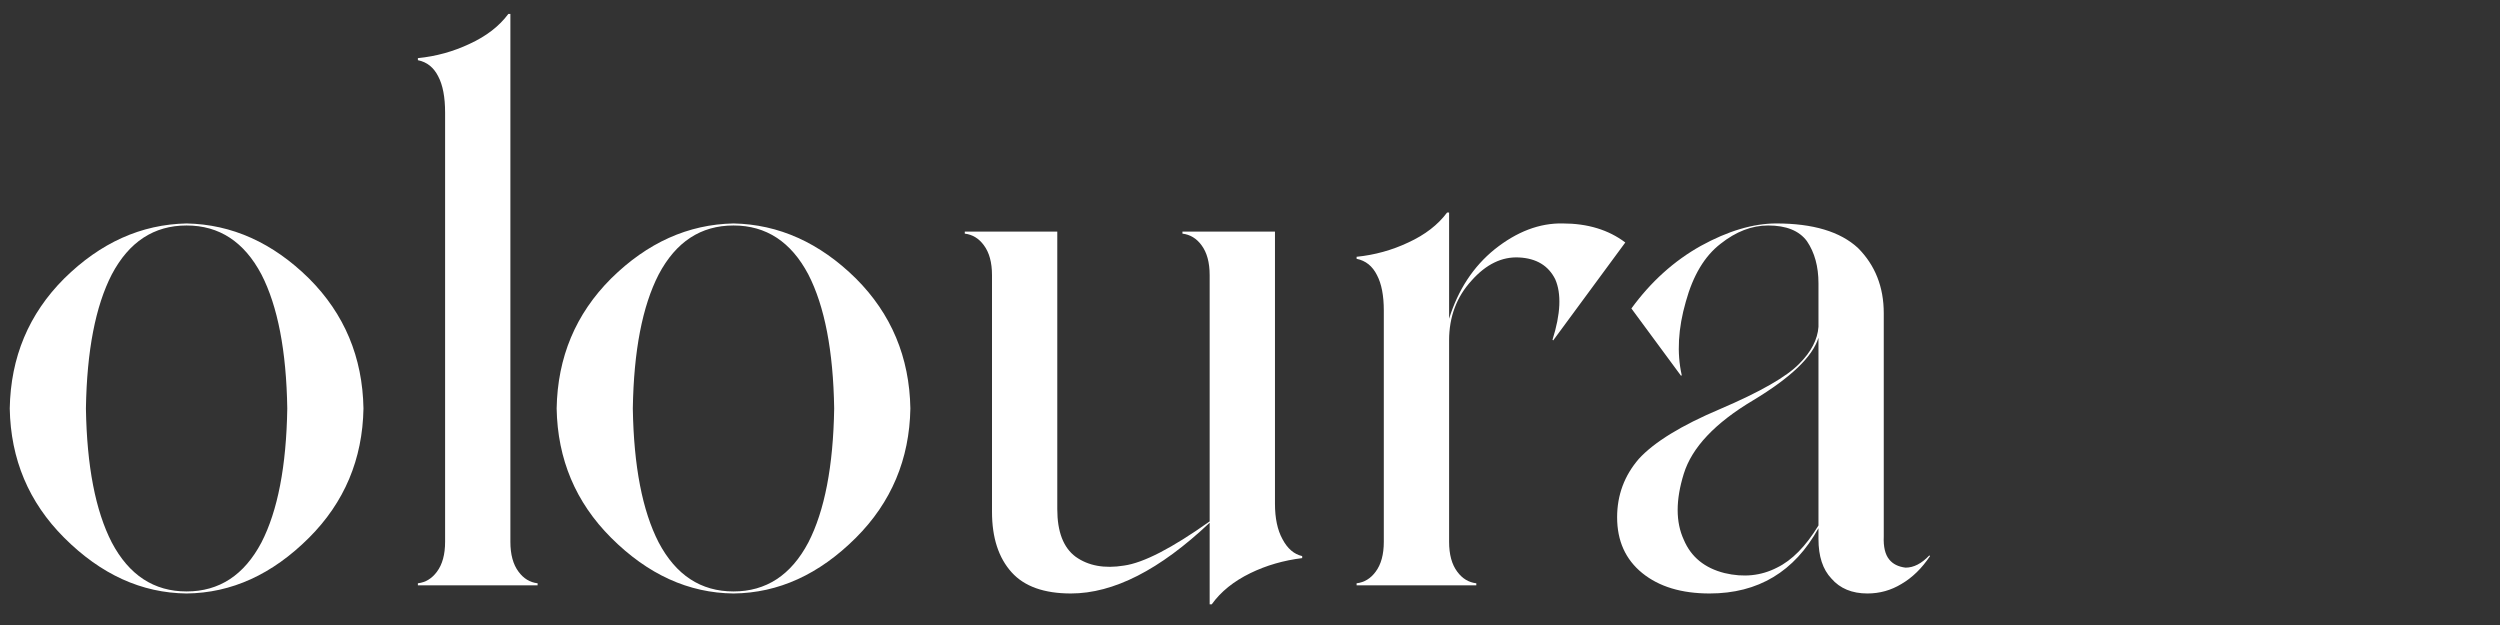
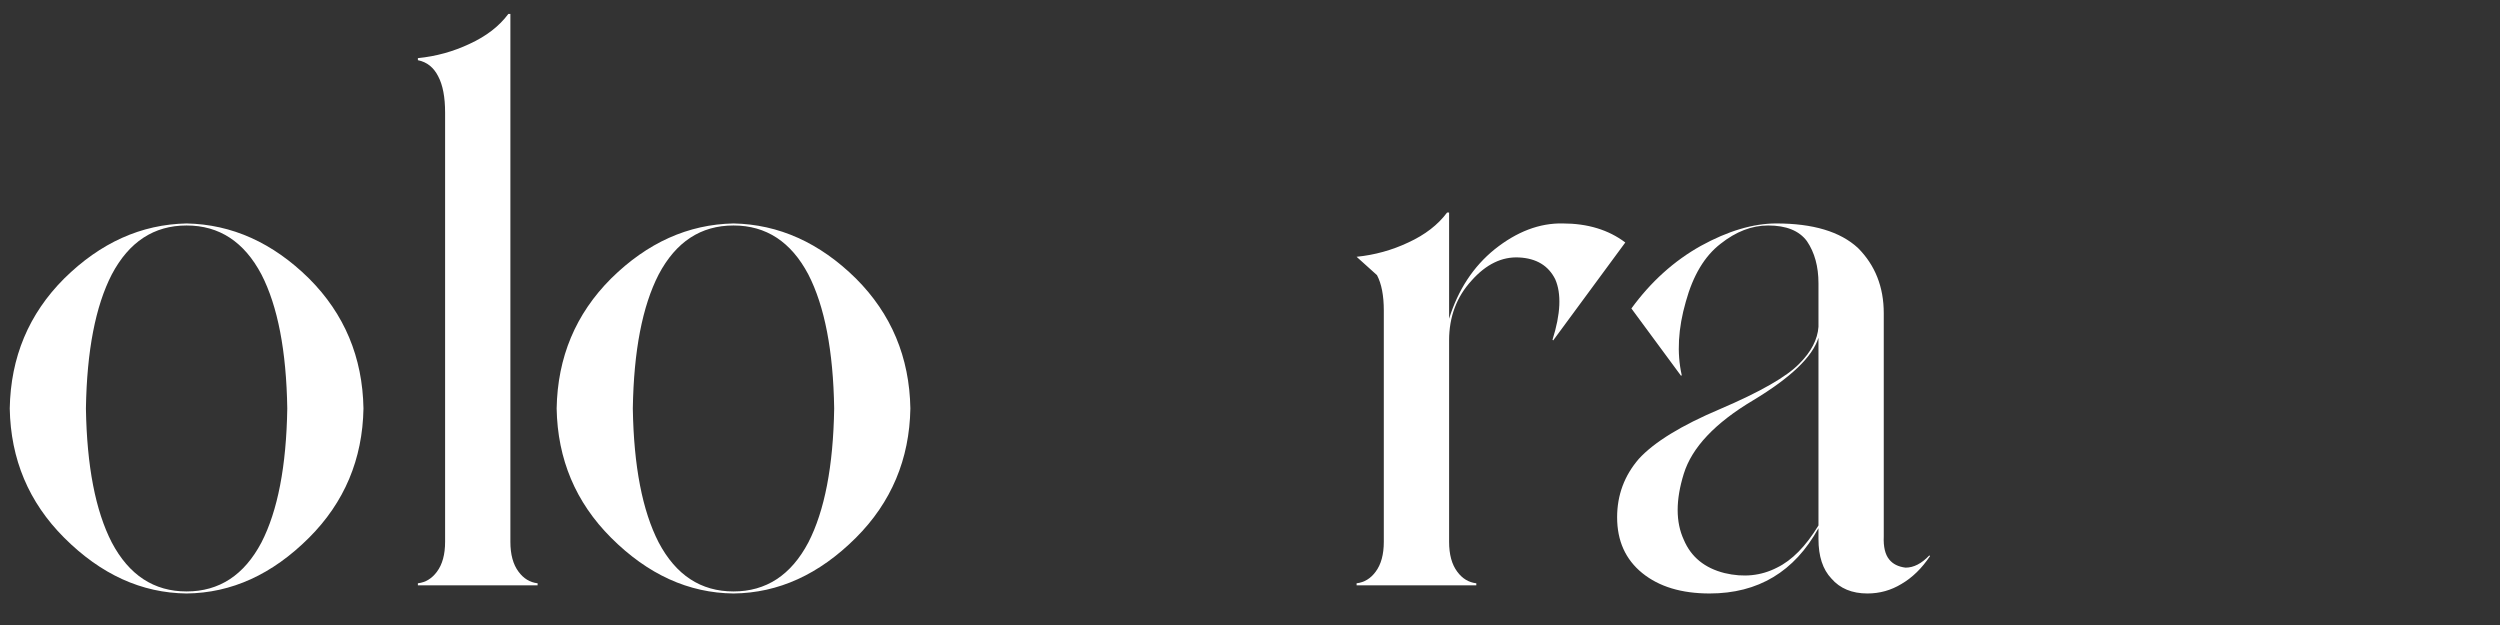
<svg xmlns="http://www.w3.org/2000/svg" version="1.0" preserveAspectRatio="xMidYMid meet" height="500" viewBox="0 0 1500 375" zoomAndPan="magnify" width="2000">
  <rect x="0" y="0" width="1500" height="375" fill="#333333" stroke="none" />
  <defs>
    <g />
  </defs>
  <g fill-opacity="1" fill="#ffffff">
    <g transform="translate(-13.744, 351.195)">
      <g>
        <path d="M 80.812 -25.719 C 91.156 -6.125 106.117 3.672 125.703 3.672 C 145.297 3.672 160.266 -6.125 170.609 -25.719 C 180.398 -44.758 185.566 -71.555 186.109 -106.109 C 185.566 -140.672 180.398 -167.473 170.609 -186.516 C 160.266 -206.109 145.297 -215.906 125.703 -215.906 C 106.117 -215.906 91.156 -206.109 80.812 -186.516 C 71.02 -167.473 65.848 -140.672 65.297 -106.109 C 65.848 -71.555 71.02 -44.758 80.812 -25.719 Z M 125.703 4.891 C 98.766 4.617 74.281 -6.531 52.25 -28.562 C 31.02 -49.789 20.133 -75.641 19.594 -106.109 C 20.133 -136.859 31.02 -162.848 52.25 -184.078 C 74.008 -205.566 98.492 -216.582 125.703 -217.125 C 152.91 -216.582 177.398 -205.566 199.172 -184.078 C 220.398 -162.848 231.285 -136.859 231.828 -106.109 C 231.285 -75.641 220.398 -49.789 199.172 -28.562 C 177.129 -6.531 152.641 4.617 125.703 4.891 Z M 125.703 4.891" />
      </g>
    </g>
    <g transform="translate(218.076, 351.195)">
      <g>
        <path d="M 32.656 0 L 32.656 -1.219 C 37.281 -1.77 41.086 -4.082 44.078 -8.156 C 47.348 -12.508 48.984 -18.5 48.984 -26.125 L 48.984 -283.656 C 48.984 -292.906 47.617 -300.117 44.891 -305.297 C 42.172 -310.734 38.094 -313.992 32.656 -315.078 L 32.656 -316.312 C 43.539 -317.395 53.879 -320.25 63.672 -324.875 C 73.734 -329.5 81.488 -335.488 86.938 -342.844 L 88.156 -342.844 L 88.156 -26.125 C 88.156 -18.5 89.789 -12.508 93.062 -8.156 C 96.051 -4.082 99.859 -1.77 104.484 -1.219 L 104.484 0 Z M 32.656 0" />
      </g>
    </g>
    <g transform="translate(314.396, 351.195)">
      <g>
        <path d="M 80.812 -25.719 C 91.156 -6.125 106.117 3.672 125.703 3.672 C 145.297 3.672 160.266 -6.125 170.609 -25.719 C 180.398 -44.758 185.566 -71.555 186.109 -106.109 C 185.566 -140.672 180.398 -167.473 170.609 -186.516 C 160.266 -206.109 145.297 -215.906 125.703 -215.906 C 106.117 -215.906 91.156 -206.109 80.812 -186.516 C 71.02 -167.473 65.848 -140.672 65.297 -106.109 C 65.848 -71.555 71.02 -44.758 80.812 -25.719 Z M 125.703 4.891 C 98.766 4.617 74.281 -6.531 52.25 -28.562 C 31.02 -49.789 20.133 -75.641 19.594 -106.109 C 20.133 -136.859 31.02 -162.848 52.25 -184.078 C 74.008 -205.566 98.492 -216.582 125.703 -217.125 C 152.91 -216.582 177.398 -205.566 199.172 -184.078 C 220.398 -162.848 231.285 -136.859 231.828 -106.109 C 231.285 -75.641 220.398 -49.789 199.172 -28.562 C 177.129 -6.531 152.641 4.617 125.703 4.891 Z M 125.703 4.891" />
      </g>
    </g>
    <g transform="translate(546.216, 351.195)">
      <g>
-         <path d="M 179.578 -37.547 C 149.648 -9.254 121.898 4.891 96.328 4.891 C 80.266 4.891 68.426 0.676 60.812 -7.75 C 52.926 -16.457 48.984 -28.566 48.984 -44.078 L 48.984 -186.109 C 48.984 -193.734 47.348 -199.723 44.078 -204.078 C 41.086 -208.148 37.281 -210.461 32.656 -211.016 L 32.656 -212.234 L 88.156 -212.234 L 88.156 -45.719 C 88.156 -32.113 91.828 -22.586 99.172 -17.141 C 106.797 -11.703 116.457 -9.938 128.156 -11.844 C 139.852 -13.469 156.992 -22.305 179.578 -38.359 L 179.578 -186.109 C 179.578 -193.734 177.945 -199.723 174.688 -204.078 C 171.688 -208.148 167.875 -210.461 163.25 -211.016 L 163.25 -212.234 L 218.766 -212.234 L 218.766 -48.984 C 218.766 -40.273 220.258 -33.195 223.25 -27.75 C 226.25 -22.039 230.195 -18.641 235.094 -17.547 L 235.094 -16.328 C 223.938 -14.961 213.598 -11.969 204.078 -7.344 C 194.004 -2.445 186.25 3.805 180.812 11.422 L 179.578 11.422 Z M 179.578 -37.547" />
-       </g>
+         </g>
    </g>
    <g transform="translate(781.302, 351.195)">
      <g>
-         <path d="M 88.156 -159.984 C 93.602 -177.398 102.719 -191.281 115.5 -201.625 C 128.832 -212.238 142.438 -217.406 156.312 -217.125 C 171.281 -217.125 183.801 -213.316 193.875 -205.703 L 150.609 -146.938 L 150.203 -147.344 C 155.098 -162.852 155.641 -174.957 151.828 -183.656 C 147.742 -191.82 140.531 -196.176 130.188 -196.719 C 119.852 -197.27 110.332 -192.645 101.625 -182.844 C 92.645 -173.051 88.156 -161.082 88.156 -146.938 L 88.156 -26.125 C 88.156 -18.5 89.789 -12.508 93.062 -8.156 C 96.051 -4.082 99.859 -1.77 104.484 -1.219 L 104.484 0 L 32.656 0 L 32.656 -1.219 C 37.281 -1.77 41.086 -4.082 44.078 -8.156 C 47.348 -12.508 48.984 -18.5 48.984 -26.125 L 48.984 -164.891 C 48.984 -173.867 47.617 -180.941 44.891 -186.109 C 42.172 -191.555 38.094 -194.82 32.656 -195.906 L 32.656 -197.125 C 43.539 -198.219 53.879 -201.078 63.672 -205.703 C 73.734 -210.328 81.488 -216.312 86.938 -223.656 L 88.156 -223.656 Z M 88.156 -159.984" />
+         <path d="M 88.156 -159.984 C 93.602 -177.398 102.719 -191.281 115.5 -201.625 C 128.832 -212.238 142.438 -217.406 156.312 -217.125 C 171.281 -217.125 183.801 -213.316 193.875 -205.703 L 150.609 -146.938 L 150.203 -147.344 C 155.098 -162.852 155.641 -174.957 151.828 -183.656 C 147.742 -191.82 140.531 -196.176 130.188 -196.719 C 119.852 -197.27 110.332 -192.645 101.625 -182.844 C 92.645 -173.051 88.156 -161.082 88.156 -146.938 L 88.156 -26.125 C 88.156 -18.5 89.789 -12.508 93.062 -8.156 C 96.051 -4.082 99.859 -1.77 104.484 -1.219 L 104.484 0 L 32.656 0 L 32.656 -1.219 C 37.281 -1.77 41.086 -4.082 44.078 -8.156 C 47.348 -12.508 48.984 -18.5 48.984 -26.125 L 48.984 -164.891 C 48.984 -173.867 47.617 -180.941 44.891 -186.109 L 32.656 -197.125 C 43.539 -198.219 53.879 -201.078 63.672 -205.703 C 73.734 -210.328 81.488 -216.312 86.938 -223.656 L 88.156 -223.656 Z M 88.156 -159.984" />
      </g>
    </g>
    <g transform="translate(950.678, 351.195)">
      <g>
        <path d="M 140.406 -34.281 C 125.977 -8.164 104.207 4.891 75.094 4.891 C 58.227 4.891 44.758 0.812 34.688 -7.344 C 24.625 -15.508 19.594 -26.664 19.594 -40.812 C 19.594 -54.145 23.945 -65.848 32.656 -75.922 C 41.906 -85.984 58.094 -95.91 81.219 -105.703 C 105.438 -116.047 121.352 -125.16 128.969 -133.047 C 136.039 -140.129 139.852 -147.477 140.406 -155.094 L 140.406 -181.219 C 140.406 -191.281 138.094 -199.711 133.469 -206.516 C 128.844 -212.773 121.086 -215.906 110.203 -215.906 C 100.398 -215.906 90.875 -212.234 81.625 -204.891 C 72.102 -197.547 65.164 -185.977 60.812 -170.188 C 56.188 -154.133 55.367 -139.441 58.359 -126.109 L 57.953 -125.703 L 28.156 -166.109 C 39.863 -182.16 53.742 -194.676 69.797 -203.656 C 86.117 -212.633 101.219 -217.125 115.094 -217.125 C 137.133 -217.125 153.461 -212.227 164.078 -202.438 C 174.41 -192.094 179.578 -179.031 179.578 -163.25 L 179.578 -29.391 C 179.305 -23.129 180.395 -18.504 182.844 -15.516 C 185.02 -12.785 188.285 -11.148 192.641 -10.609 C 197.535 -10.609 202.297 -13.055 206.922 -17.953 L 207.344 -17.547 C 202.438 -10.203 196.719 -4.625 190.188 -0.812 C 183.938 2.988 177.133 4.891 169.781 4.891 C 160.531 4.891 153.32 1.898 148.156 -4.078 C 142.988 -9.523 140.406 -17.414 140.406 -27.75 Z M 140.406 -148.562 C 136.863 -137.133 123.801 -124.617 101.219 -111.016 C 78.363 -97.41 64.488 -82.719 59.594 -66.938 C 54.695 -51.156 54.695 -37.957 59.594 -27.344 C 63.945 -17.008 72.109 -10.344 84.078 -7.344 C 95.504 -4.625 105.977 -5.711 115.5 -10.609 C 124.477 -14.961 132.781 -23.398 140.406 -35.922 Z M 140.406 -148.562" />
      </g>
    </g>
  </g>
</svg>